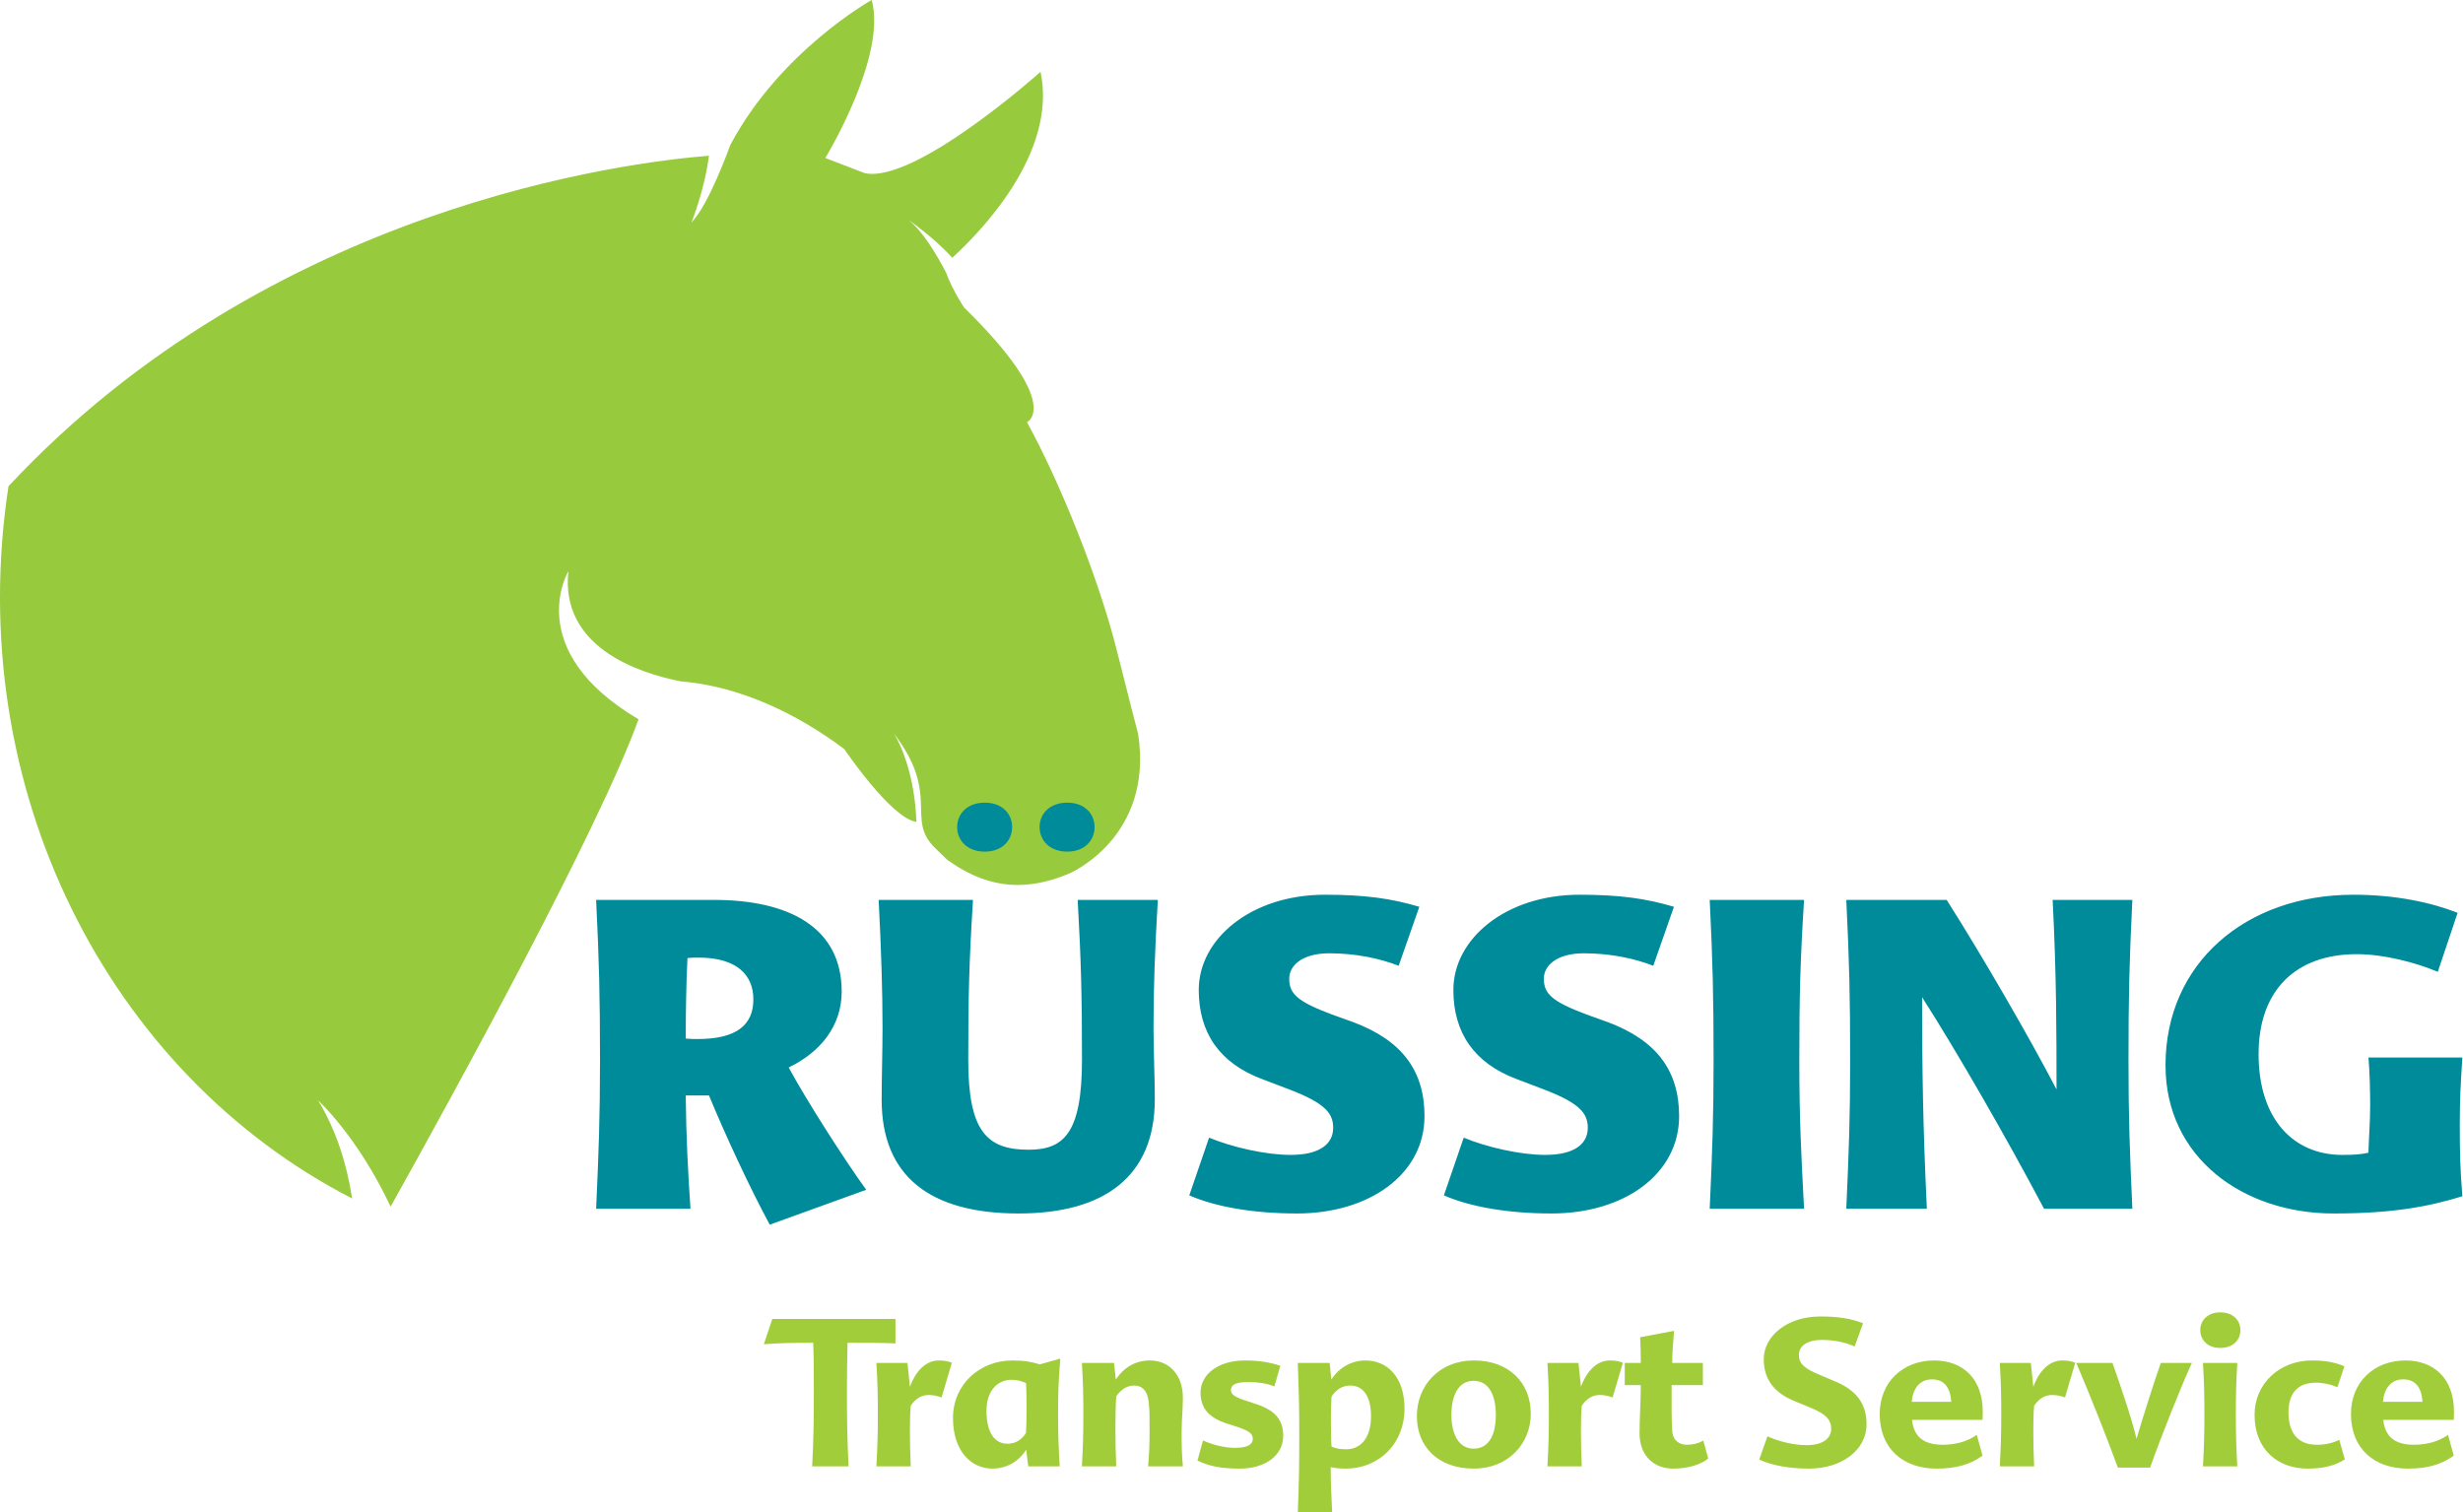
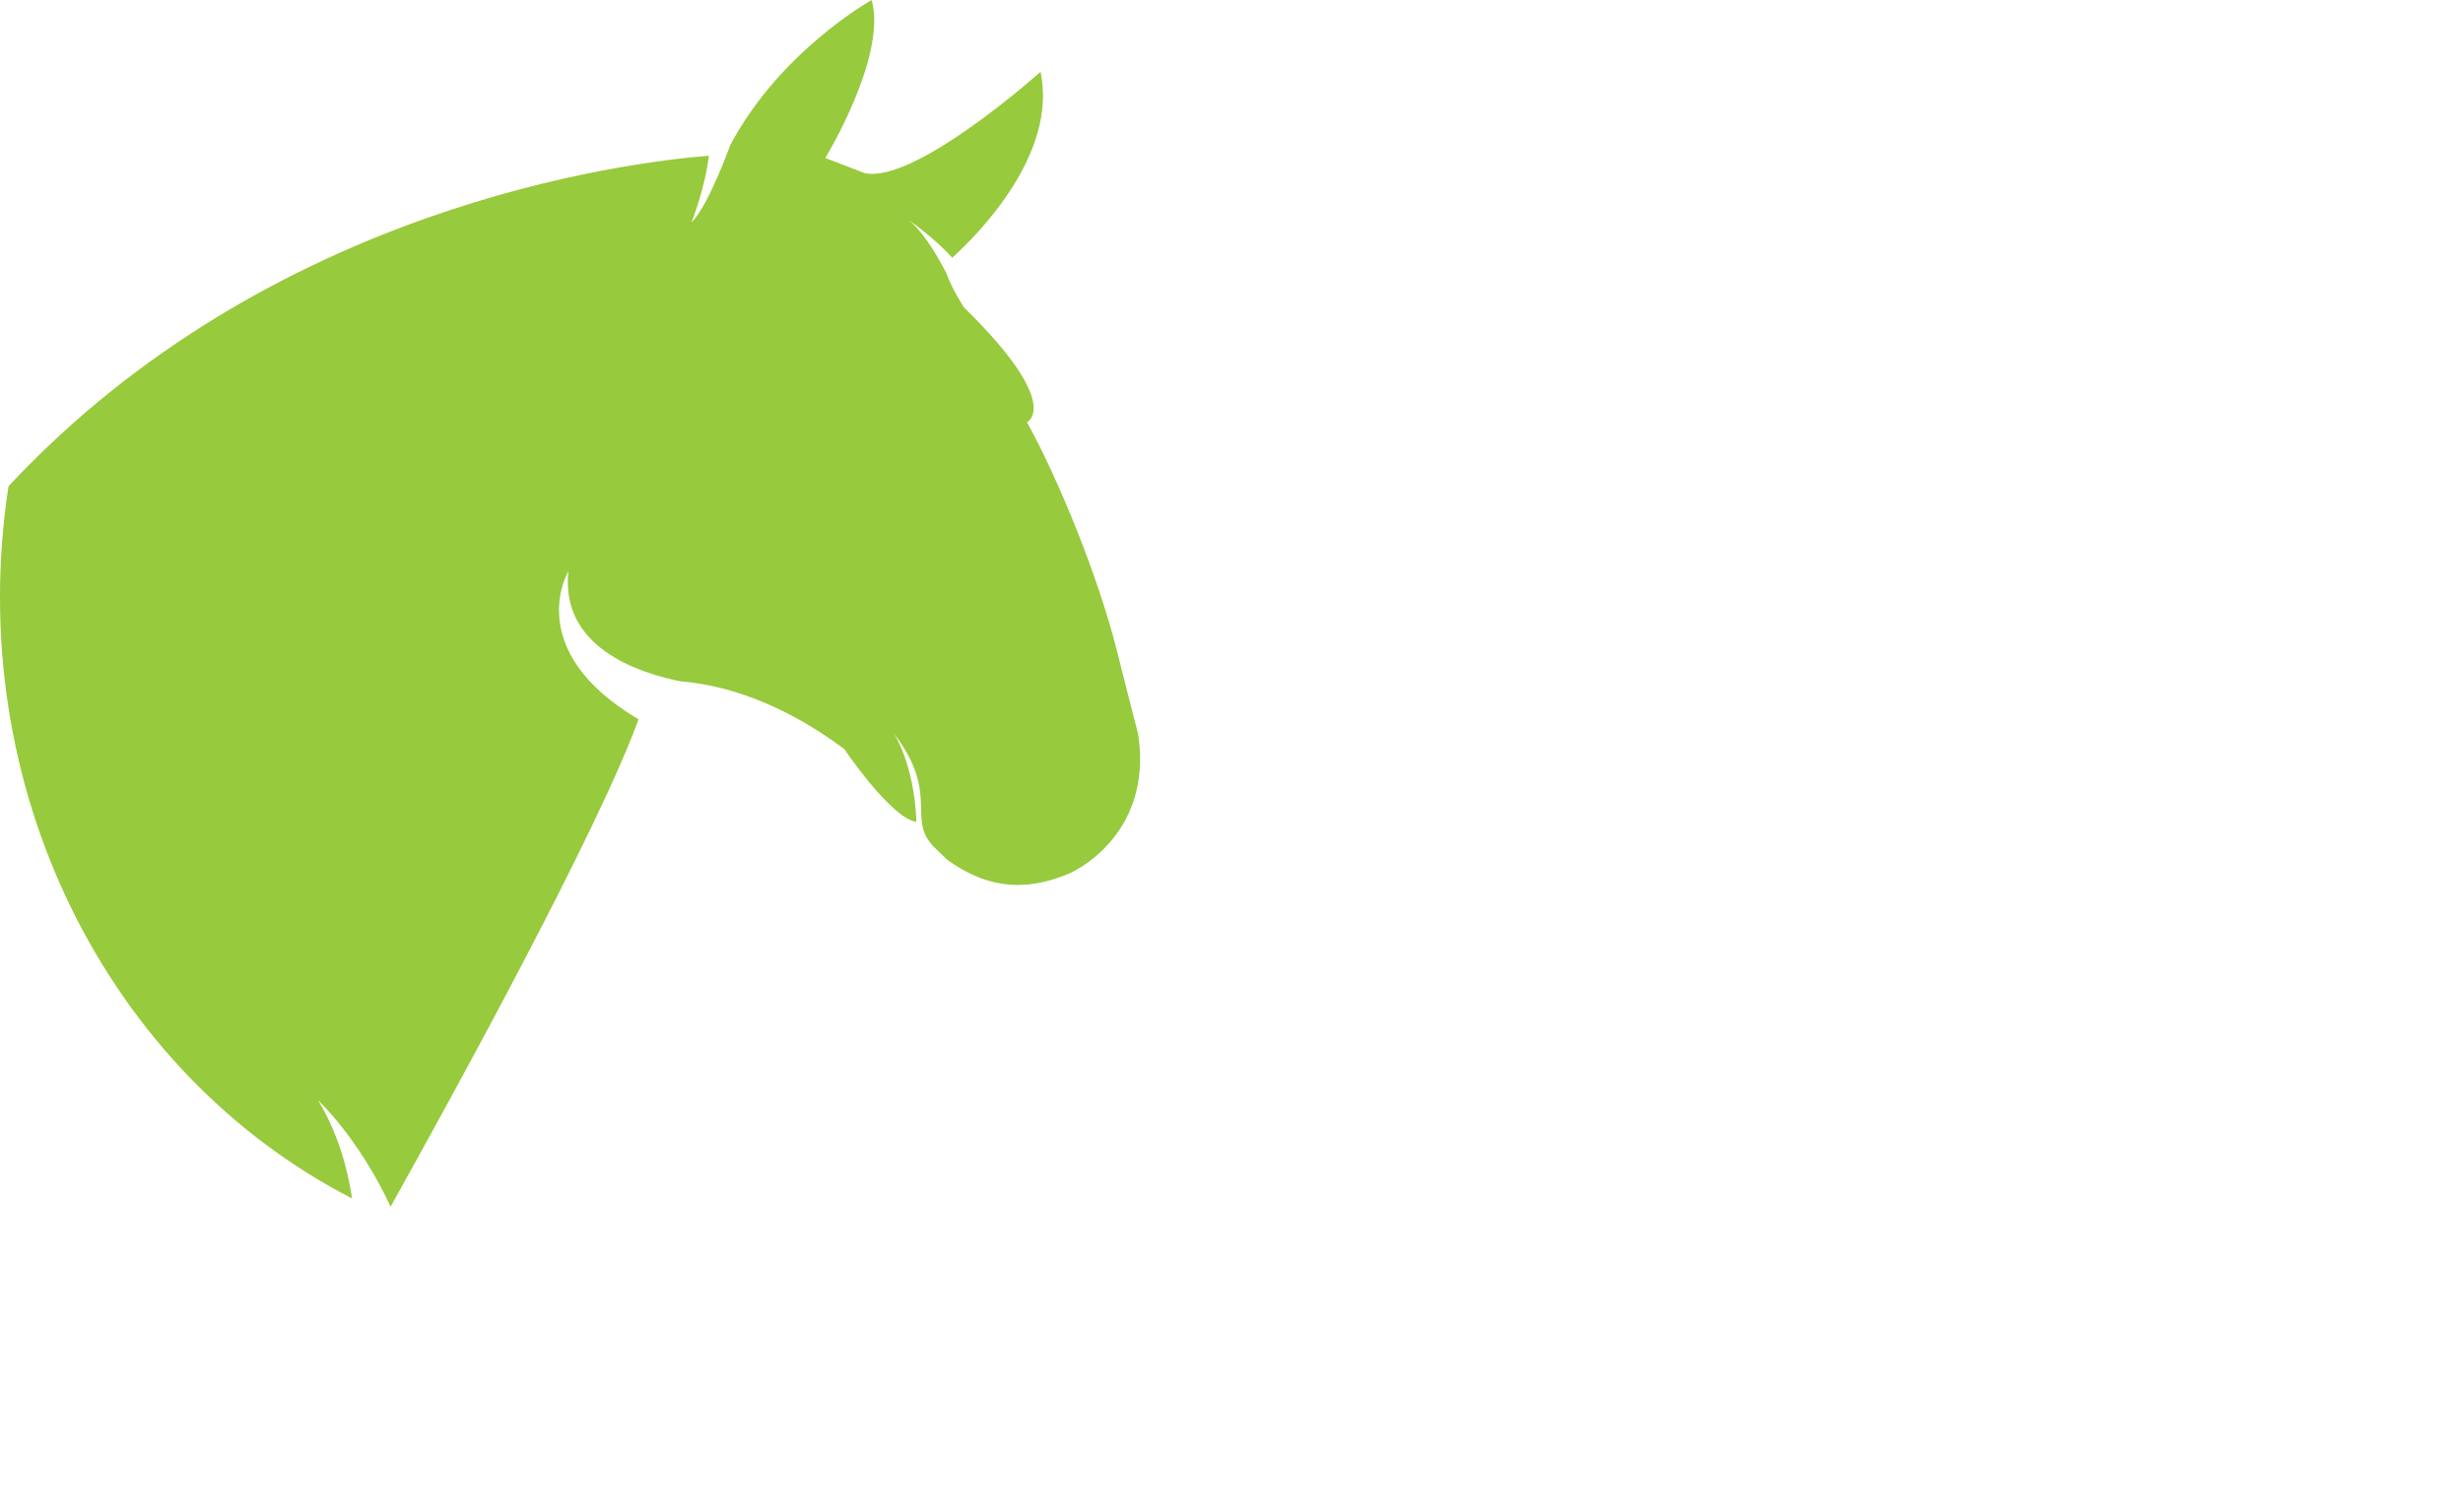
<svg xmlns="http://www.w3.org/2000/svg" viewBox="0 0 2454 1507" fill-rule="evenodd" clip-rule="evenodd" stroke-linejoin="round" stroke-miterlimit="2">
  <path d="M566.314 569.175s-47.067 78.45 69.891 147.638c-39.77 109.795-181.666 368.562-247.016 485.629-32.888-70.038-72.225-105.871-72.225-105.871 18.3 30.229 28.683 63.916 33.879 97.746-243.221-124.93-388.371-409.192-342.371-709.75 260.917-279.859 617.817-323.084 697.858-329.35-4.316 34.312-17.45 66.587-17.45 66.587 17.288-17.279 38.467-76.554 38.675-77.125C777.176 50.908 868.472 0 868.472 0c15.704 55.917-46.158 157.442-46.158 157.442l39.25 15.091c50.2 10.904 175.191-100.962 175.191-100.962 17.242 81.712-61.754 161.479-88.025 185.35-17.229-19.6-43.691-37.883-43.691-37.883 14.358 11.295 28.35 34.804 37.712 52.875 3.004 8.474 7.613 17.354 11.388 23.999 3.6 6.313 6.466 10.6 6.466 10.6 99.359 97.246 62.638 114.284 62.638 114.284 32.712 59.258 71.629 156.029 89.562 227.604 12.163 48.55 21.221 83.204 21.221 83.204 15.588 102.917-68.287 138.679-68.287 138.679-50.379 21.484-88.142 10.917-122.138-13.621-11.691-11.341-7.833-7.612-12.008-11.65-29.817-28.925 6.129-52.591-41.129-114.291 0 0 20.454 30.075 22.612 88.304-24.954-3.133-71.912-72.613-71.912-72.613-52.746-39.375-99.909-56.362-134.6-63.391-10.667-2.167-20.163-3.375-28.279-4.021-43.271-8.575-120.1-34.45-111.971-109.825z" fill="#97ca3c" />
-   <path d="M683.226 1091.65h23.179c15.884 38.633 40.78 92.287 60.525 128.775l96.155-34.771c-21.892-30.046-60.955-91.429-77.267-121.904 31.337-15.025 52.796-41.209 52.796-75.55 0-63.959-52.367-91.429-127.488-91.429H593.943c3.004 61.383 3.863 96.583 3.863 159.254 0 57.946-1.288 91.429-3.863 148.516h94.004c-2.575-38.2-4.292-71.683-4.721-112.891zm12.879-137.359c37.342 0 54.513 16.738 54.513 41.638 0 25.754-17.171 39.487-55.371 39.487-3.433 0-7.3 0-12.021-.429 0-21.891.429-54.941 1.717-80.266 3.867-.43 7.725-.43 11.162-.43zm179.338-57.52c2.575 50.22 3.862 89.712 3.862 127.058 0 25.325-.858 47.646-.858 72.112 0 76.409 48.504 113.325 136.5 113.325 85.85 0 135.646-37.345 135.646-113.754 0-22.321-1.288-47.646-1.288-71.683 0-39.063 1.288-75.55 4.292-127.058h-79.842c3.434 61.383 4.292 96.583 4.292 159.254 0 73.829-18.458 89.712-53.225 89.712-42.066 0-60.096-18.887-60.096-89.712 0-62.671.859-97.871 4.721-159.254h-94.004zm538.708 6.866c-27.471-8.154-53.658-12.016-94.008-12.016-73.4 0-125.771 43.783-125.771 94.862 0 42.496 20.604 72.975 63.104 88.854l27.042 10.304c36.054 13.734 43.783 24.038 43.783 38.205 0 15.879-12.879 27.041-42.496 27.041-24.895 0-58.379-7.729-81.129-17.171l-19.746 57.521c26.613 11.588 64.388 18.029 107.313 18.029 72.112 0 127.058-39.062 127.058-97.012 0-45.5-22.75-75.55-70.825-93.575l-21.462-7.729c-34.342-12.875-42.496-20.604-42.496-35.625 0-13.738 13.733-25.329 39.921-25.329 26.183 0 50.65 5.154 69.108 12.45l20.604-58.809zm253.684 0c-27.471-8.154-53.655-12.016-94.005-12.016-73.4 0-125.77 43.783-125.77 94.862 0 42.496 20.604 72.975 63.1 88.854l27.045 10.304c36.055 13.734 43.784 24.038 43.784 38.205 0 15.879-12.879 27.041-42.496 27.041-24.9 0-58.379-7.729-81.129-17.171l-19.746 57.521c26.612 11.588 64.387 18.029 107.312 18.029 72.113 0 127.059-39.062 127.059-97.012 0-45.5-22.75-75.55-70.829-93.575l-21.459-7.729c-34.341-12.875-42.496-20.604-42.496-35.625 0-13.738 13.734-25.329 39.917-25.329 26.188 0 50.654 5.154 69.113 12.45l20.6-58.809zm124.912 152.388c0-62.671.859-97.871 4.725-159.254h-94.008c3.004 61.383 3.862 96.583 3.862 159.254 0 57.946-1.287 91.429-3.862 148.516h94.008c-3.004-57.087-4.725-90.57-4.725-148.516zm256.263 29.616c-27.042-51.941-74.259-133.495-109.459-188.87h-100.012c3.004 61.383 3.862 96.583 3.862 159.254 0 57.946-1.287 91.429-3.862 148.516h80.266c-3.862-81.129-4.72-138.216-4.72-210.758 35.2 54.942 85.421 142.508 121.479 210.758h87.995c-2.574-57.087-3.862-90.57-3.862-148.516 0-62.671.859-97.871 3.862-159.254h-79.412c3.863 75.116 3.863 132.208 3.863 188.87zm401.779 34.767c0-25.325.858-40.346 2.575-66.533h-93.575c1.287 13.308 1.716 35.2 1.716 47.646 0 16.741-1.287 30.908-1.716 47.22-8.159 1.717-14.167 2.146-26.184 2.146-48.079 0-83.275-35.2-83.275-100.446 0-63.529 36.913-99.583 97.867-99.583 26.612 0 58.379 8.154 80.7 17.596l19.746-58.808c-26.183-10.3-61.813-18.025-103.879-18.025-107.313 0-187.154 68.25-187.154 169.983 0 92.287 77.696 147.662 167.408 147.662 57.521 0 93.575-6.441 128.346-17.17-2.146-27.046-2.575-42.925-2.575-71.688z" fill="#008b9a" />
-   <path d="M843.851 1385.25c0-17.617.204-30.525.613-47.121 18.233 0 35.033 0 47.737.617v-24.379H769.48l-8.4 25.196c15.571-1.225 29.505-1.434 49.171-1.434.613 15.984.613 30.525.613 47.121 0 29.913-.204 46.713-1.638 76.008h36.263c-1.434-29.295-1.638-46.095-1.638-76.008zm62.742-3.275l-2.458-23.767h-30.934c1.229 20.488 1.434 31.755 1.434 52.65 0 19.463-.409 31.142-1.434 50.4h34.213c-.617-12.908-.821-24.995-.821-35.65 0-9.833.204-17.82.821-24.787 5.121-7.579 11.266-10.654 17.825-10.654 4.916 0 9.012 1.025 12.904 2.458l10.246-34.621c-3.484-1.437-7.375-2.254-12.909-2.254-11.266 0-22.125 7.988-28.887 26.225zm147.596 25.196c0-20.896.612-32.779 2.254-53.267l-20.488 5.738c-7.787-2.459-15.366-3.892-27.454-3.892-31.958 0-59 23.558-59 57.363 0 33.191 18.438 50.4 39.129 50.4 12.905 0 25.813-5.942 33.805-18.85l2.045 16.595h31.346c-1.229-22.125-1.637-32.166-1.637-54.087zm-71.296-1.433c0-20.08 11.267-30.73 24.792-30.73 6.35 0 10.241 1.434 14.541 3.28.413 4.916.617 15.362.617 27.245 0 8.196-.204 15.98-.617 22.538-5.121 7.783-11.471 10.65-18.437 10.65-11.884 0-20.896-9.629-20.896-32.983zm127.021-47.53h-31.959c1.23 20.896 1.434 31.755 1.434 52.65 0 19.463-.413 31.142-1.434 50.4h34.213c-.617-14.75-.821-23.354-.821-38.104 0-11.475.204-23.154.821-31.758 5.121-7.171 11.062-10.654 17.825-10.654 8.192 0 13.521 5.533 14.542 16.8 1.025 7.583.82 18.233.82 30.116 0 13.317-.408 20.692-1.433 33.6h34.621c-1.225-13.725-1.225-21.308-1.225-34.829 0-12.496 1.225-20.691 1.225-33.804 0-22.329-13.521-36.875-32.779-36.875-14.134 0-25.813 6.554-34.009 19.054l-1.841-16.596zm165.741 2.867c-10.245-3.479-21.104-5.325-35.241-5.325-27.246 0-44.25 14.342-44.25 31.958 0 16.188 9.012 24.996 24.996 30.525l11.675 3.688c13.112 4.508 15.366 7.379 15.366 12.087 0 5.125-4.712 8.813-17.621 8.813-10.654 0-22.741-3.075-31.958-7.375l-5.529 20.075c11.062 5.329 22.737 7.992 42.2 7.992 24.792 0 43.229-12.705 43.229-32.575 0-16.392-8.4-25.813-27.658-31.959l-11.679-3.896c-10.65-3.687-12.7-6.145-12.7-10.037 0-4.508 3.687-7.783 17.208-7.783 9.425 0 18.233 1.229 26.021 4.3l5.941-20.488zm51.625 145.667c-.82-15.163-1.433-31.142-1.433-44.663 4.096.817 8.4 1.434 14.546 1.434 34.829 0 59.004-26.021 59.004-59.617 0-31.963-17.417-48.146-38.929-48.146-13.108 0-25.813 6.35-34.008 19.054l-1.638-16.596h-31.754c1.025 29.296 1.433 42 1.433 71.092 0 31.754-.204 46.504-1.433 77.442h34.212zm38.721-95.471c0 21.921-10.45 32.983-24.583 32.983-6.763 0-10.246-.821-14.75-2.662-.413-5.121-.617-15.984-.617-28.275 0-7.988.204-15.571.617-21.509 4.708-7.375 11.063-11.066 18.642-11.066 12.495 0 20.691 10.041 20.691 30.529zm45.688 0c0 30.321 21.1 52.242 56.75 52.242 34.212 0 56.746-24.792 56.746-54.7 0-30.525-21.305-53.063-56.746-53.063-34.625 0-56.75 25.2-56.75 55.521zm78.671-1.229c0 19.05-6.355 33.596-22.125 33.596-14.959 0-22.13-14.75-22.13-33.596 0-19.463 6.967-34.009 22.13-34.009 15.362 0 22.125 14.546 22.125 34.009zm84.816-28.067l-2.458-23.767h-30.938c1.23 20.488 1.434 31.755 1.434 52.65 0 19.463-.409 31.142-1.434 50.4h34.213c-.613-12.908-.817-24.995-.817-35.65 0-9.833.204-17.82.817-24.787 5.125-7.579 11.271-10.654 17.825-10.654 4.917 0 9.012 1.025 12.908 2.458l10.242-34.621c-3.483-1.437-7.375-2.254-12.908-2.254-11.267 0-22.125 7.988-28.884 26.225zm121.488-1.642v-22.125h-30.525c0-9.629.817-21.1 1.841-31.958l-33.804 6.35c.413 9.217.617 15.979.617 25.608h-15.979v22.125h15.979c0 17.413-1.229 32.371-1.229 47.942 0 22.533 14.341 35.238 33.392 35.238 14.341 0 27.249-3.688 35.033-10.038l-4.917-17.825c-5.121 2.867-10.242 4.096-16.8 4.096-6.758 0-13.521-4.096-14.133-13.521-.821-10.858-.617-29.296-.617-45.892h31.142zm159.592-61.666c-11.88-4.713-24.788-6.759-42.613-6.759-33.188 0-56.338 19.667-56.338 42.613 0 19.462 10.038 33.187 29.909 41.383l15.366 6.35c17.417 6.967 21.921 12.909 21.921 21.717 0 9.425-8.4 16.187-24.379 16.187-12.908 0-27.863-3.687-39.129-8.812l-8.196 23.15c12.908 5.942 30.117 9.017 49.579 9.017 32.167 0 57.363-18.03 57.363-44.255 0-20.895-10.446-34.416-33.188-43.433l-12.496-5.325c-17.824-7.171-21.716-12.292-21.716-20.487 0-8.196 7.579-14.75 22.946-14.75 12.7 0 24.175 2.662 32.575 6.554l8.396-23.15zm48.762 96.291h70.271c.204-3.075.204-5.533.204-8.195 0-32.984-19.875-51.013-48.35-51.013-31.55 0-54.292 21.921-54.292 53.267 0 35.033 23.767 54.496 56.546 54.496 19.463 0 33.392-3.896 45.892-12.909l-5.738-20.691c-9.016 6.35-20.487 9.833-34.008 9.833-18.438 0-28.683-7.579-30.525-24.788zm19.871-40.358c12.087 0 18.233 7.783 19.258 22.329h-39.337c1.025-13.112 7.787-22.329 20.079-22.329zm101 7.375l-2.459-23.767h-30.933c1.229 20.488 1.434 31.755 1.434 52.65 0 19.463-.409 31.142-1.434 50.4h34.213c-.613-12.908-.821-24.995-.821-35.65 0-9.833.208-17.82.821-24.787 5.121-7.579 11.266-10.654 17.825-10.654 4.916 0 9.012 1.025 12.908 2.458l10.242-34.621c-3.484-1.437-7.375-2.254-12.909-2.254-11.266 0-22.125 7.988-28.887 26.225zm78.875-23.767h-36.054c14.133 33.188 31.55 77.03 41.383 104.28h32.162c11.067-31.346 30.938-80.925 41.592-104.28h-30.937c-6.35 17.825-18.234 55.313-24.175 75.596-4.917-20.896-17.209-56.541-23.971-75.596zm122.925 52.65c0-20.895.204-31.958 1.433-52.65h-34.212c1.229 20.896 1.433 31.755 1.433 52.65 0 19.463-.408 31.142-1.433 50.4h34.212c-1.025-19.258-1.433-30.937-1.433-50.4zm4.508-85.429c0-9.425-6.967-17.621-20.079-17.621-12.7 0-19.871 8.196-19.871 17.621 0 9.834 7.171 17.825 19.871 17.825 13.112 0 20.079-7.991 20.079-17.825zm75.188 52.446c7.375 0 14.75 1.642 21.508 4.508l6.967-20.895c-9.834-3.892-18.438-5.738-32.371-5.738-32.571 0-57.159 23.354-57.159 54.083 0 35.446 23.971 53.68 52.654 53.68 15.776 0 27.455-2.867 37.284-9.221l-5.529-19.463c-6.559 3.279-13.725 4.917-22.333 4.917-17.209 0-28.271-9.833-28.271-32.367 0-19.466 9.629-29.504 27.25-29.504zm67.158 37.083h70.267c.208-3.075.208-5.533.208-8.195 0-32.984-19.875-51.013-48.35-51.013-31.554 0-54.292 21.921-54.292 53.267 0 35.033 23.763 54.496 56.542 54.496 19.462 0 33.396-3.896 45.892-12.909l-5.734-20.691c-9.016 6.35-20.487 9.833-34.008 9.833-18.442 0-28.683-7.579-30.525-24.788zm19.871-40.358c12.087 0 18.233 7.783 19.258 22.329h-39.337c1.025-13.112 7.787-22.329 20.079-22.329z" fill="#a1cd3a" />
-   <path d="M1008.43 824.213c0-13.126-9.783-24.342-27.204-24.342-17.654 0-27.558 11.216-27.558 24.342 0 13.124 9.904 24.458 27.558 24.458 17.421 0 27.204-11.334 27.204-24.458zm82.14 0c0-13.126-9.783-24.342-27.204-24.342-17.658 0-27.563 11.216-27.563 24.342 0 13.124 9.905 24.458 27.563 24.458 17.421 0 27.204-11.334 27.204-24.458z" fill="#008b9a" />
</svg>